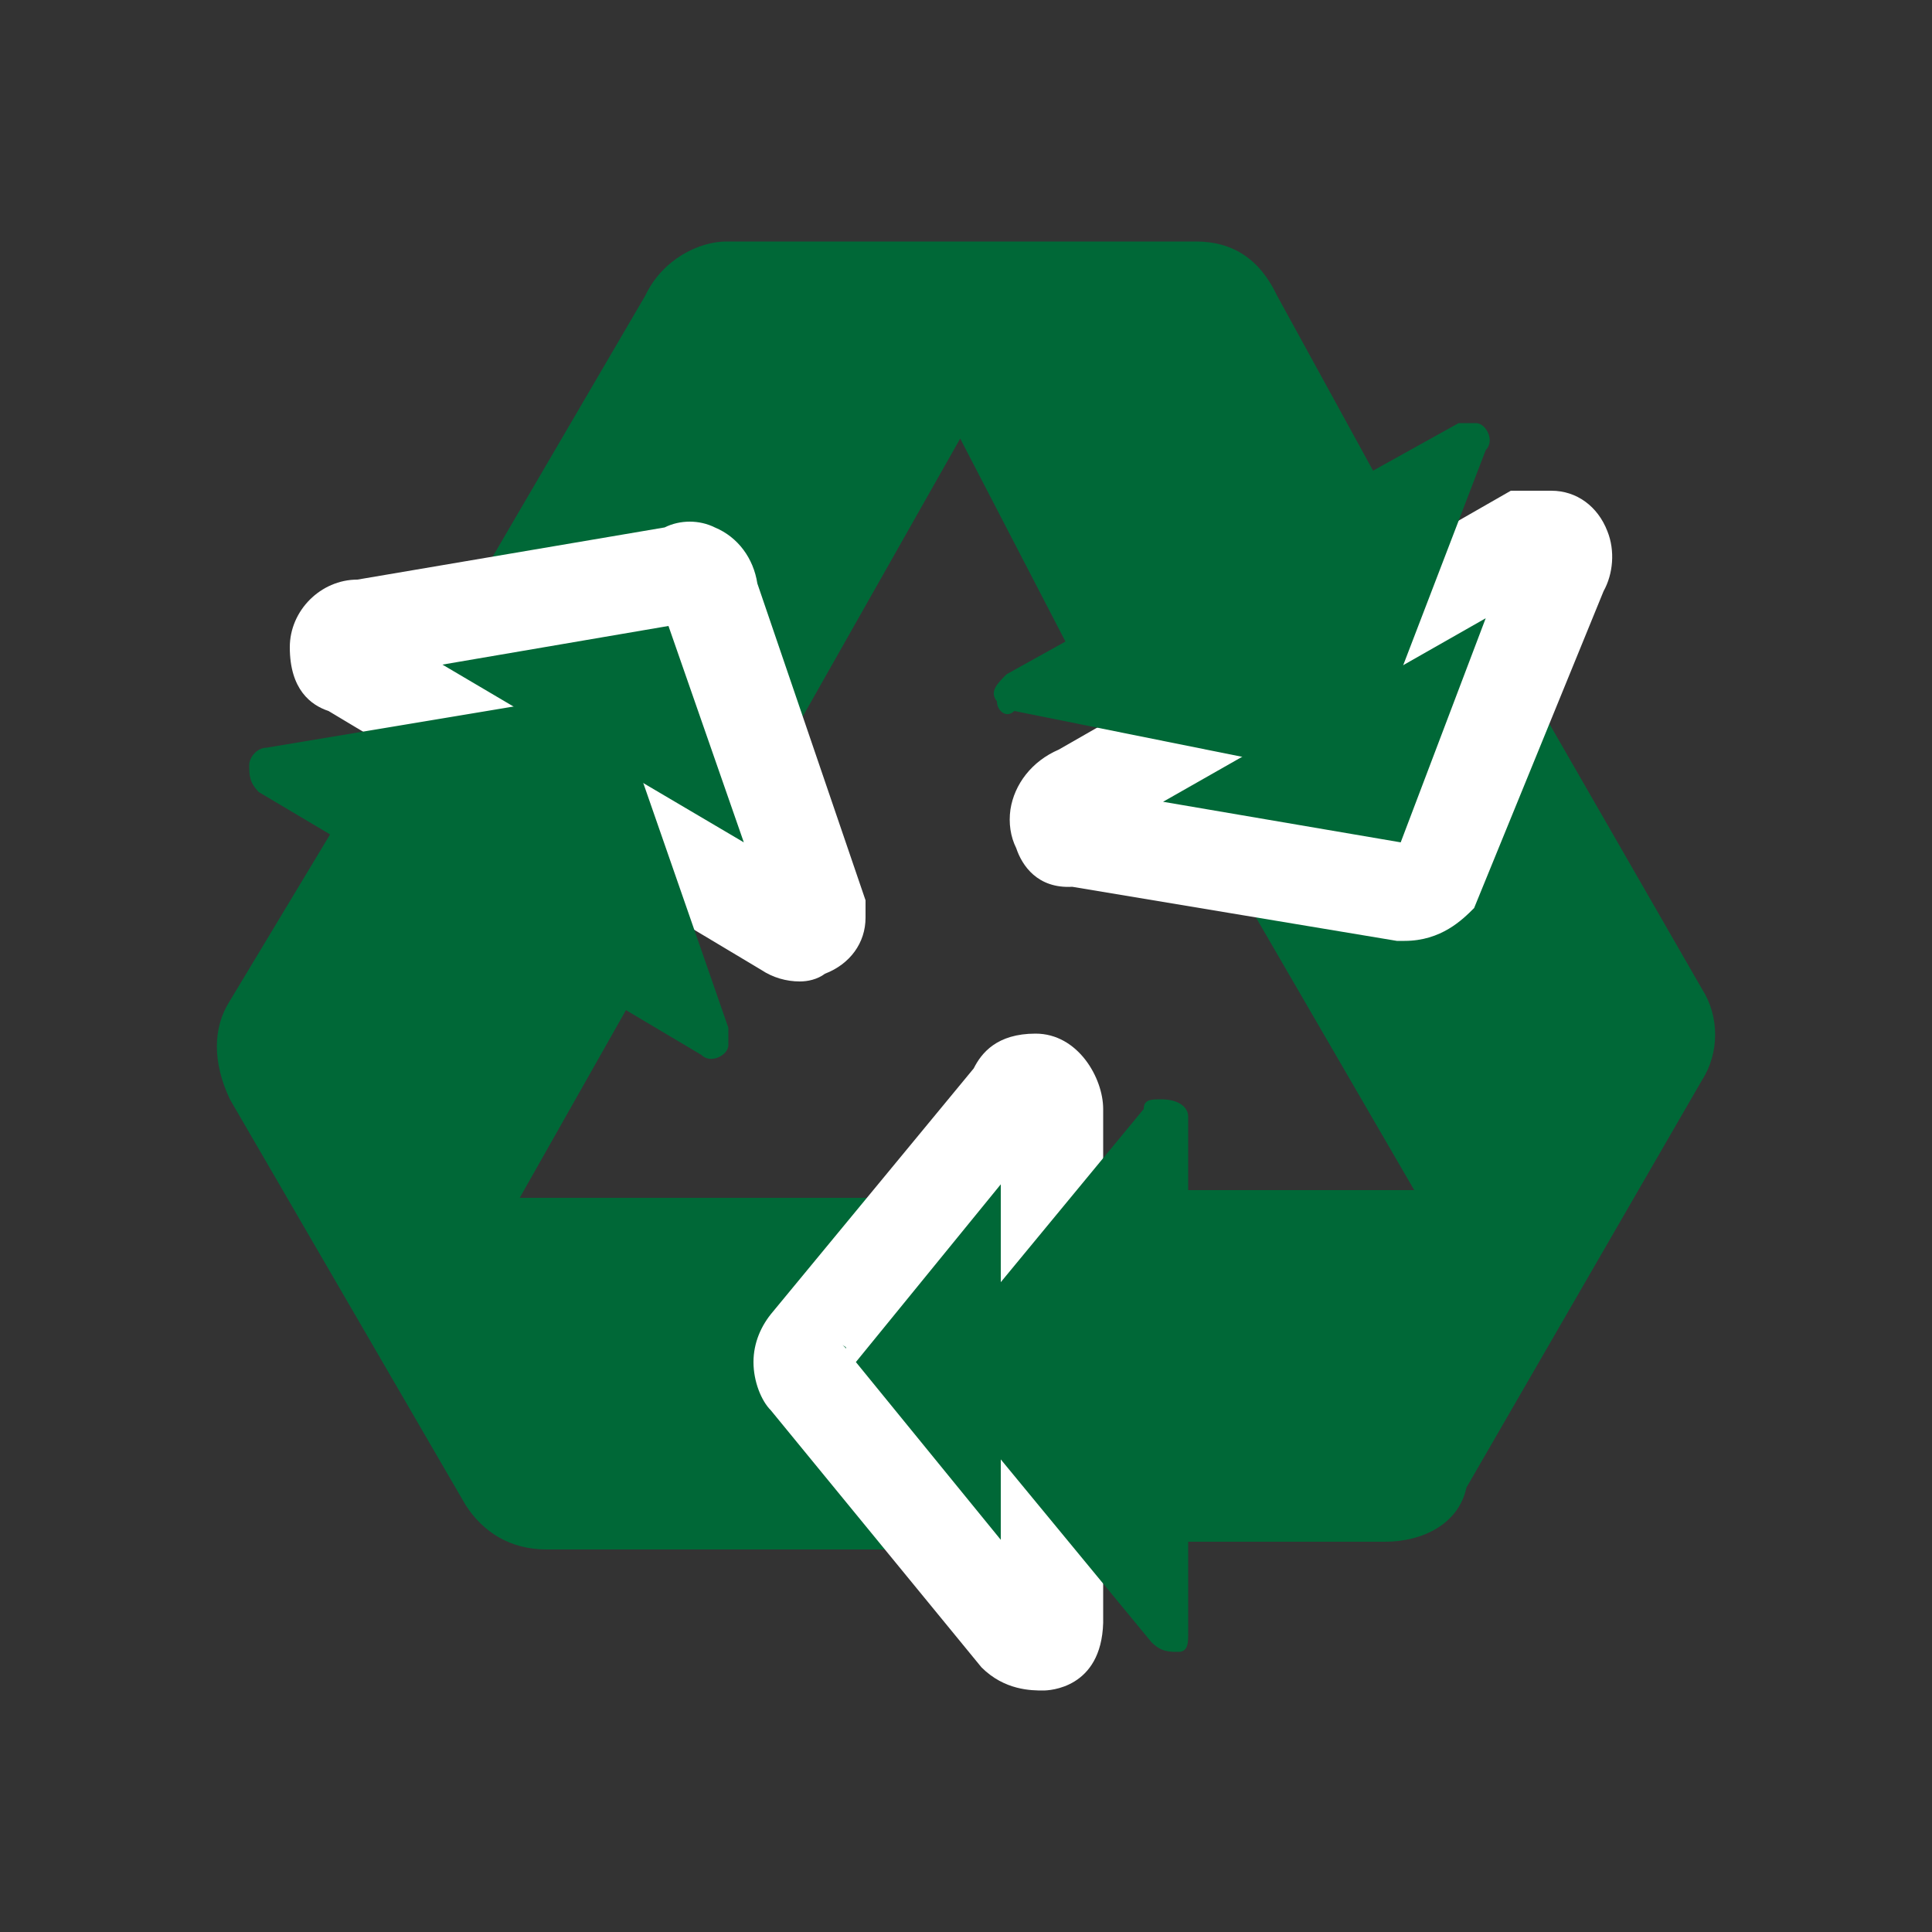
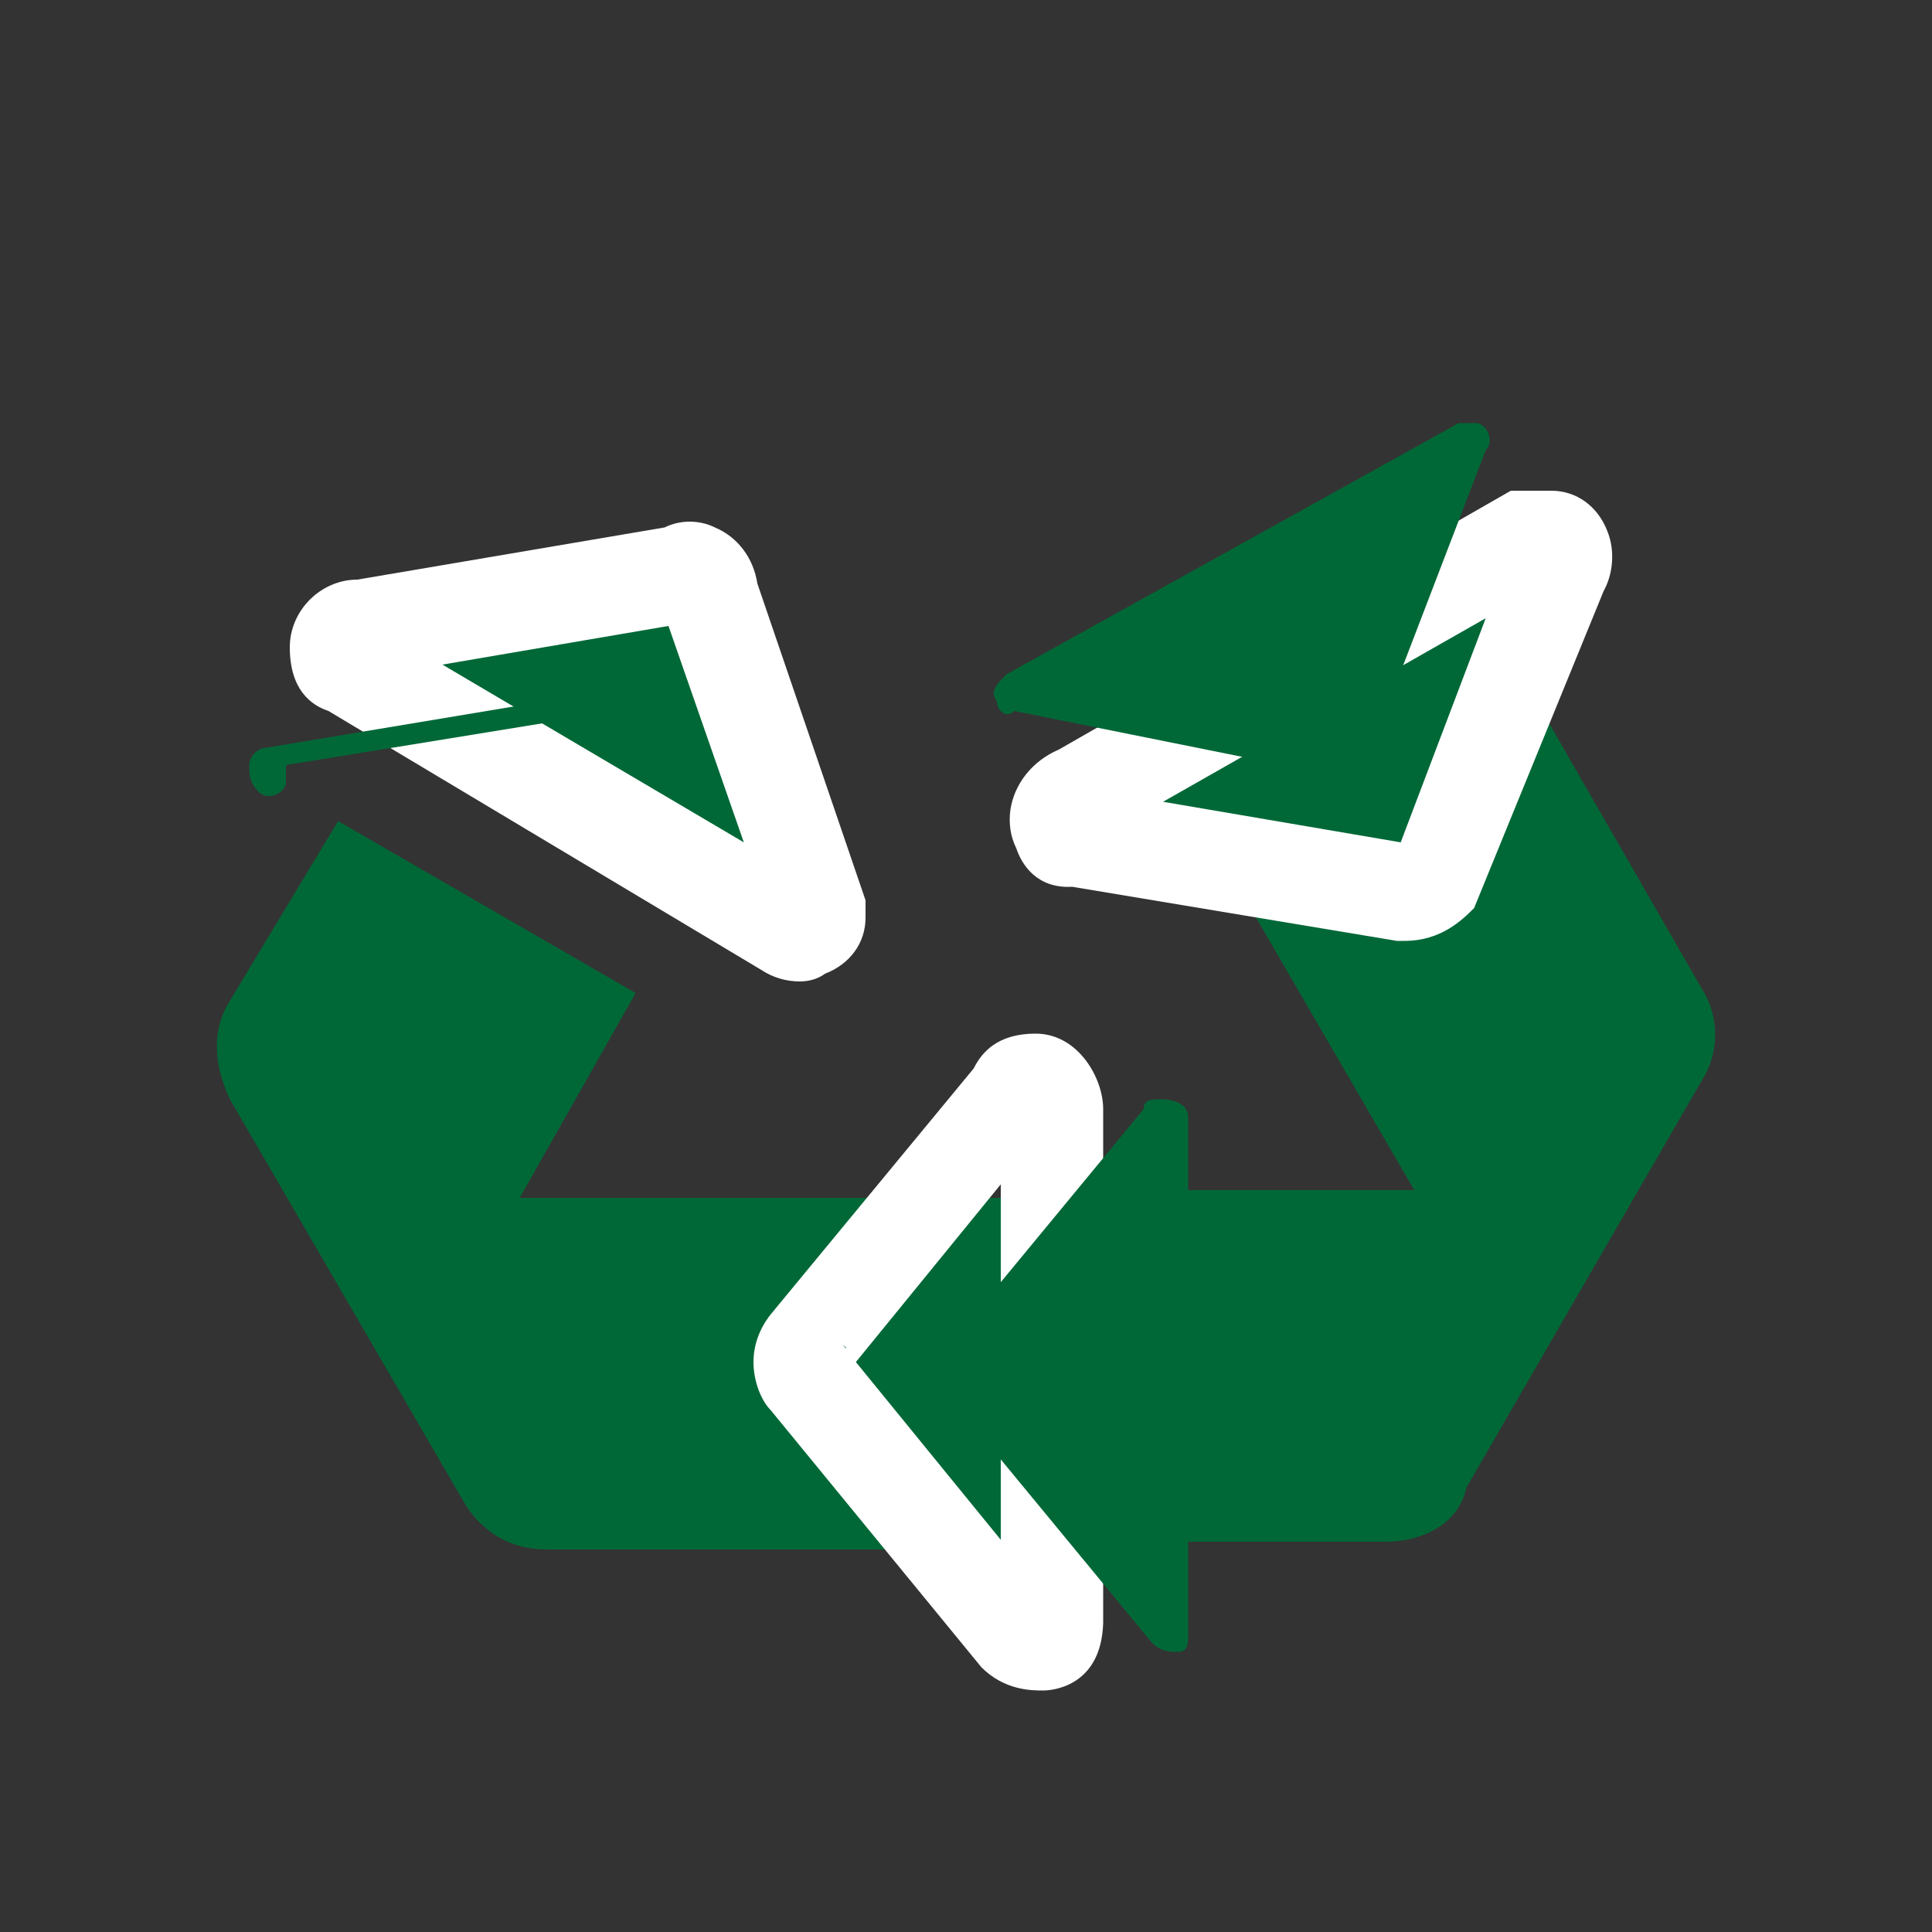
<svg xmlns="http://www.w3.org/2000/svg" version="1.1" id="Layer_1" x="0px" y="0px" viewBox="0 0 100 100" style="enable-background:new 0 0 100 100;" xml:space="preserve">
  <rect x="0" y="0" width="100" height="100" fill="#333333" stroke="none" />
  <style type="text/css">
	.st0{fill:#006837;}
	.st1{fill:#FFFFFF;}
</style>
  <g id="Layer_4">
    <g>
-       <path class="st0" d="M66.1,15.3l5.1,9.3l-15.9,8.9l-5.6-10.8L34.8,49l-15.9-8.9l14.5-24.8c0.9-1.9,2.8-2.8,4.2-2.8h24.3    C63.8,12.5,65.2,13.4,66.1,15.3" />
-     </g>
+       </g>
    <g>
      <path class="st0" d="M11.9,51.8l5.6-9.3l15.4,8.9L26.9,62h31.8v18.2H28.3c-1.9,0-3.3-0.9-4.2-2.3l-12.2-21    C11,55,11,53.2,11.9,51.8" />
    </g>
    <g>
      <path class="st0" d="M36.7,30.7c0-0.9-0.9-1.4-1.4-0.9l-16.8,2.8c-0.5,0-0.9,0.5-0.9,0.9c0,0.5,0,0.9,0.5,0.9L40.9,48    c0.5,0.5,1.4,0,1.4-0.5s0-0.9,0-0.9L36.7,30.7z" />
      <path class="st1" d="M41.4,50.8c-0.7,0-1.4-0.2-2-0.6L17,36.8c-0.9-0.3-2-1.1-2-3.3c0-1.9,1.6-3.5,3.5-3.5l15.9-2.7    c0.8-0.4,1.8-0.4,2.6,0c1.2,0.5,2,1.6,2.2,2.9l5.6,16.4v0.9c0,1.3-0.8,2.4-2.1,2.9C42.3,50.7,41.8,50.8,41.4,50.8z M22.9,34.4    l15.6,9.2l-3.9-11.2L22.9,34.4z M19.2,35.1l-0.3,0C19,35.1,19.1,35.1,19.2,35.1z" />
    </g>
    <g>
-       <path class="st0" d="M32,36.8c0-0.5-0.9-0.9-1.4-0.9l-16.8,2.8c-0.5,0-0.9,0.5-0.9,0.9c0,0.5,0,0.9,0.5,1.4l22.9,13.6    c0.5,0.5,1.4,0,1.4-0.5s0-0.9,0-0.9L32,36.8z" />
+       <path class="st0" d="M32,36.8c0-0.5-0.9-0.9-1.4-0.9l-16.8,2.8c-0.5,0-0.9,0.5-0.9,0.9c0,0.5,0,0.9,0.5,1.4c0.5,0.5,1.4,0,1.4-0.5s0-0.9,0-0.9L32,36.8z" />
    </g>
    <g>
      <path class="st0" d="M71.7,79.8H61V61.6h12.2L57.7,34.9l15.9-8.9l14.5,25.2c0.9,1.4,0.9,3.3,0,4.7L75.9,77    C75.5,78.9,73.6,79.8,71.7,79.8" />
    </g>
    <g>
-       <path class="st0" d="M41.8,69.5c-0.5,0.5-0.5,1.4,0,1.9l10.8,13.1C53,85,53.5,85,54,85s0.5-0.5,0.5-0.9V57.4    c0-0.5-0.5-1.4-0.9-1.4c-0.5,0-0.9,0-0.9,0.5L41.8,69.5z" />
      <path class="st1" d="M54,87.5c-0.6,0-2,0-3.2-1.2L39.9,73c-0.5-0.5-0.9-1.5-0.9-2.5c0-1,0.4-1.9,1-2.6l10.4-12.6    c0.4-0.8,1.2-1.8,3.2-1.8c2.2,0,3.5,2.3,3.5,3.9V84C57,87.4,54.3,87.5,54,87.5z M44.3,70.5l7.5,9.2l0-18.4L44.3,70.5z M43.6,69.6    l0.2,0.2C43.8,69.7,43.7,69.7,43.6,69.6z" />
    </g>
    <g>
      <path class="st0" d="M48.8,70c-0.5,0.5-0.5,1.4,0,1.9L59.6,85c0.5,0.5,0.9,0.5,1.4,0.5s0.5-0.5,0.5-0.9V57.8    c0-0.5-0.5-0.9-1.4-0.9c-0.5,0-0.9,0-0.9,0.5L48.8,70z" />
    </g>
    <g>
      <path class="st0" d="M72.7,46.2c0.9,0,1.4-0.5,1.9-0.9l6.1-15.9c0.5-0.5,0-1.4-0.5-1.4c-0.5,0-0.9,0-1.4,0L55.8,41    c-0.9,0.5-1.4,1.4-0.9,1.9c0,0.5,0.5,0.5,0.9,0.5L72.7,46.2z" />
      <path class="st1" d="M72.7,48.7l-0.4,0l-16.8-2.8c-1.8,0.1-2.6-1.1-2.9-2c-0.3-0.6-0.4-1.3-0.3-2c0.2-1.3,1.1-2.5,2.5-3.1    l23.4-13.4h2.1c1.3,0,2.4,0.8,2.9,2.1c0.4,1,0.3,2.2-0.2,3.1L76.3,47C75.7,47.6,74.6,48.7,72.7,48.7z M60.2,41.5l12.3,2.1    l4.4-11.6L60.2,41.5z" />
    </g>
    <g>
      <path class="st0" d="M68.9,40.1c0.9,0,1.4-0.5,1.9-0.9l6.1-15.9c0.5-0.5,0-1.4-0.5-1.4c-0.5,0-0.9,0-0.9,0L52.1,34.9    c-0.5,0.5-0.9,0.9-0.5,1.4c0,0.5,0.5,0.9,0.9,0.5L68.9,40.1z" />
    </g>
  </g>
</svg>